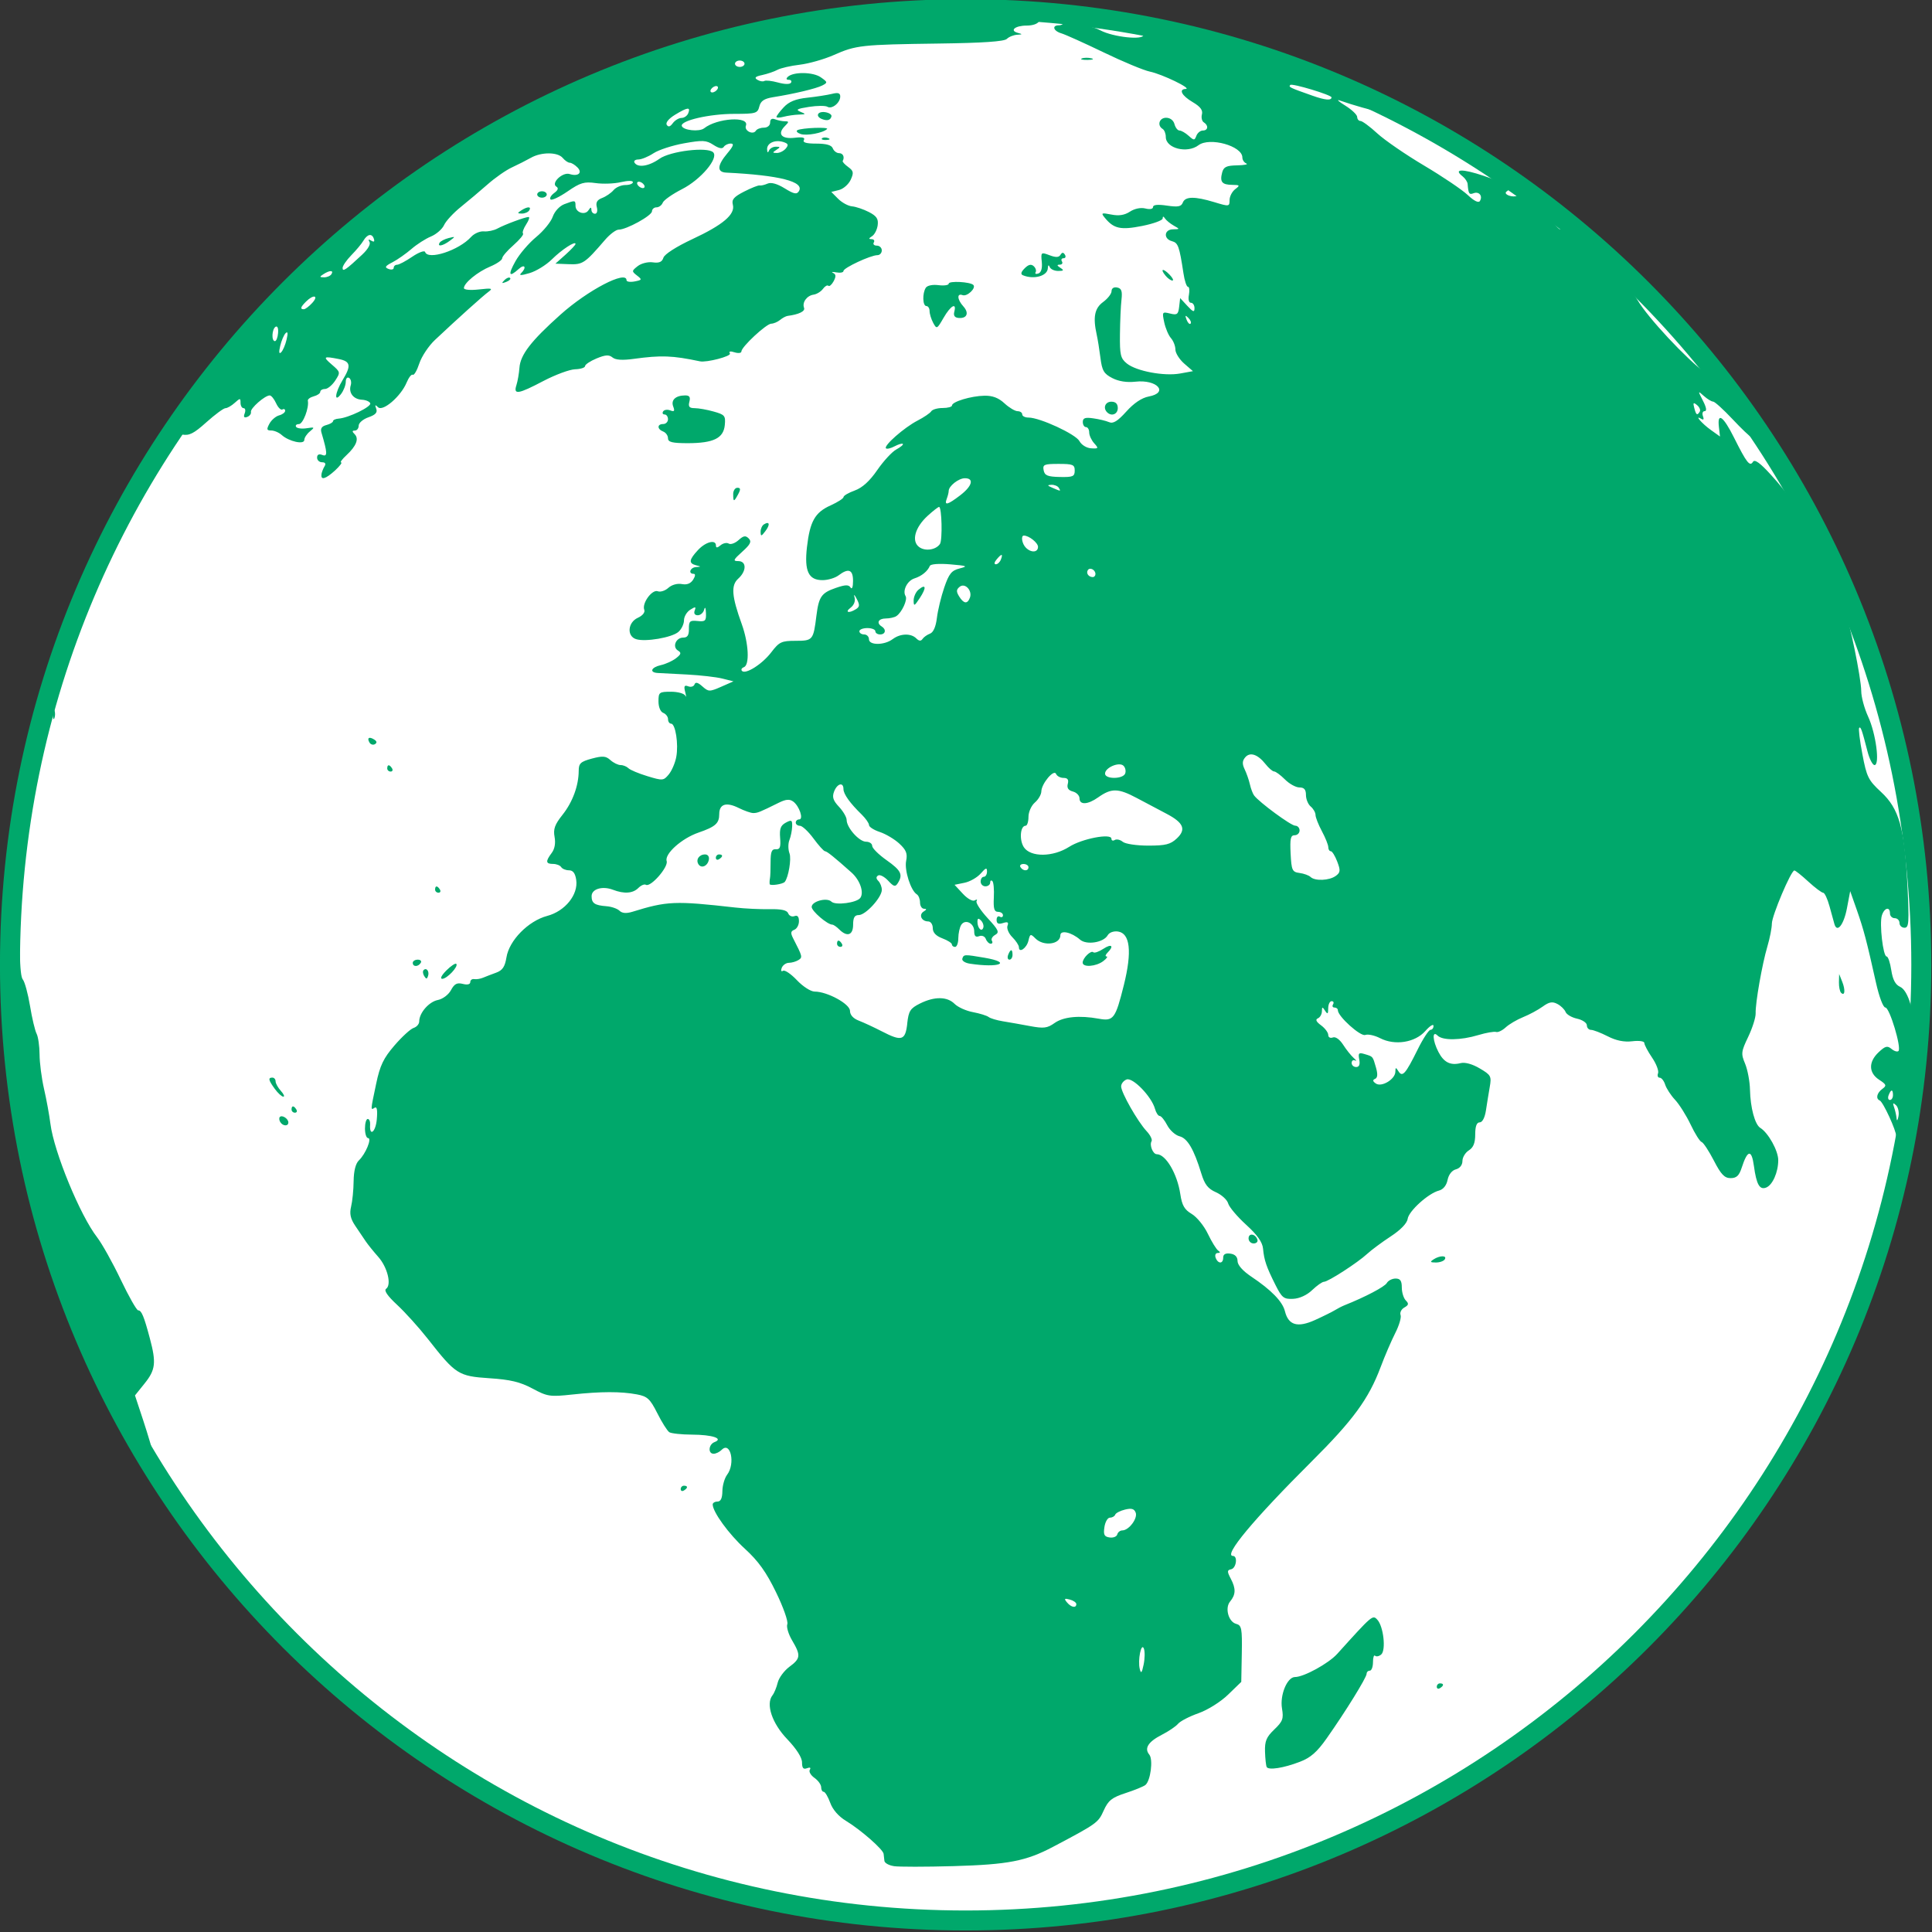
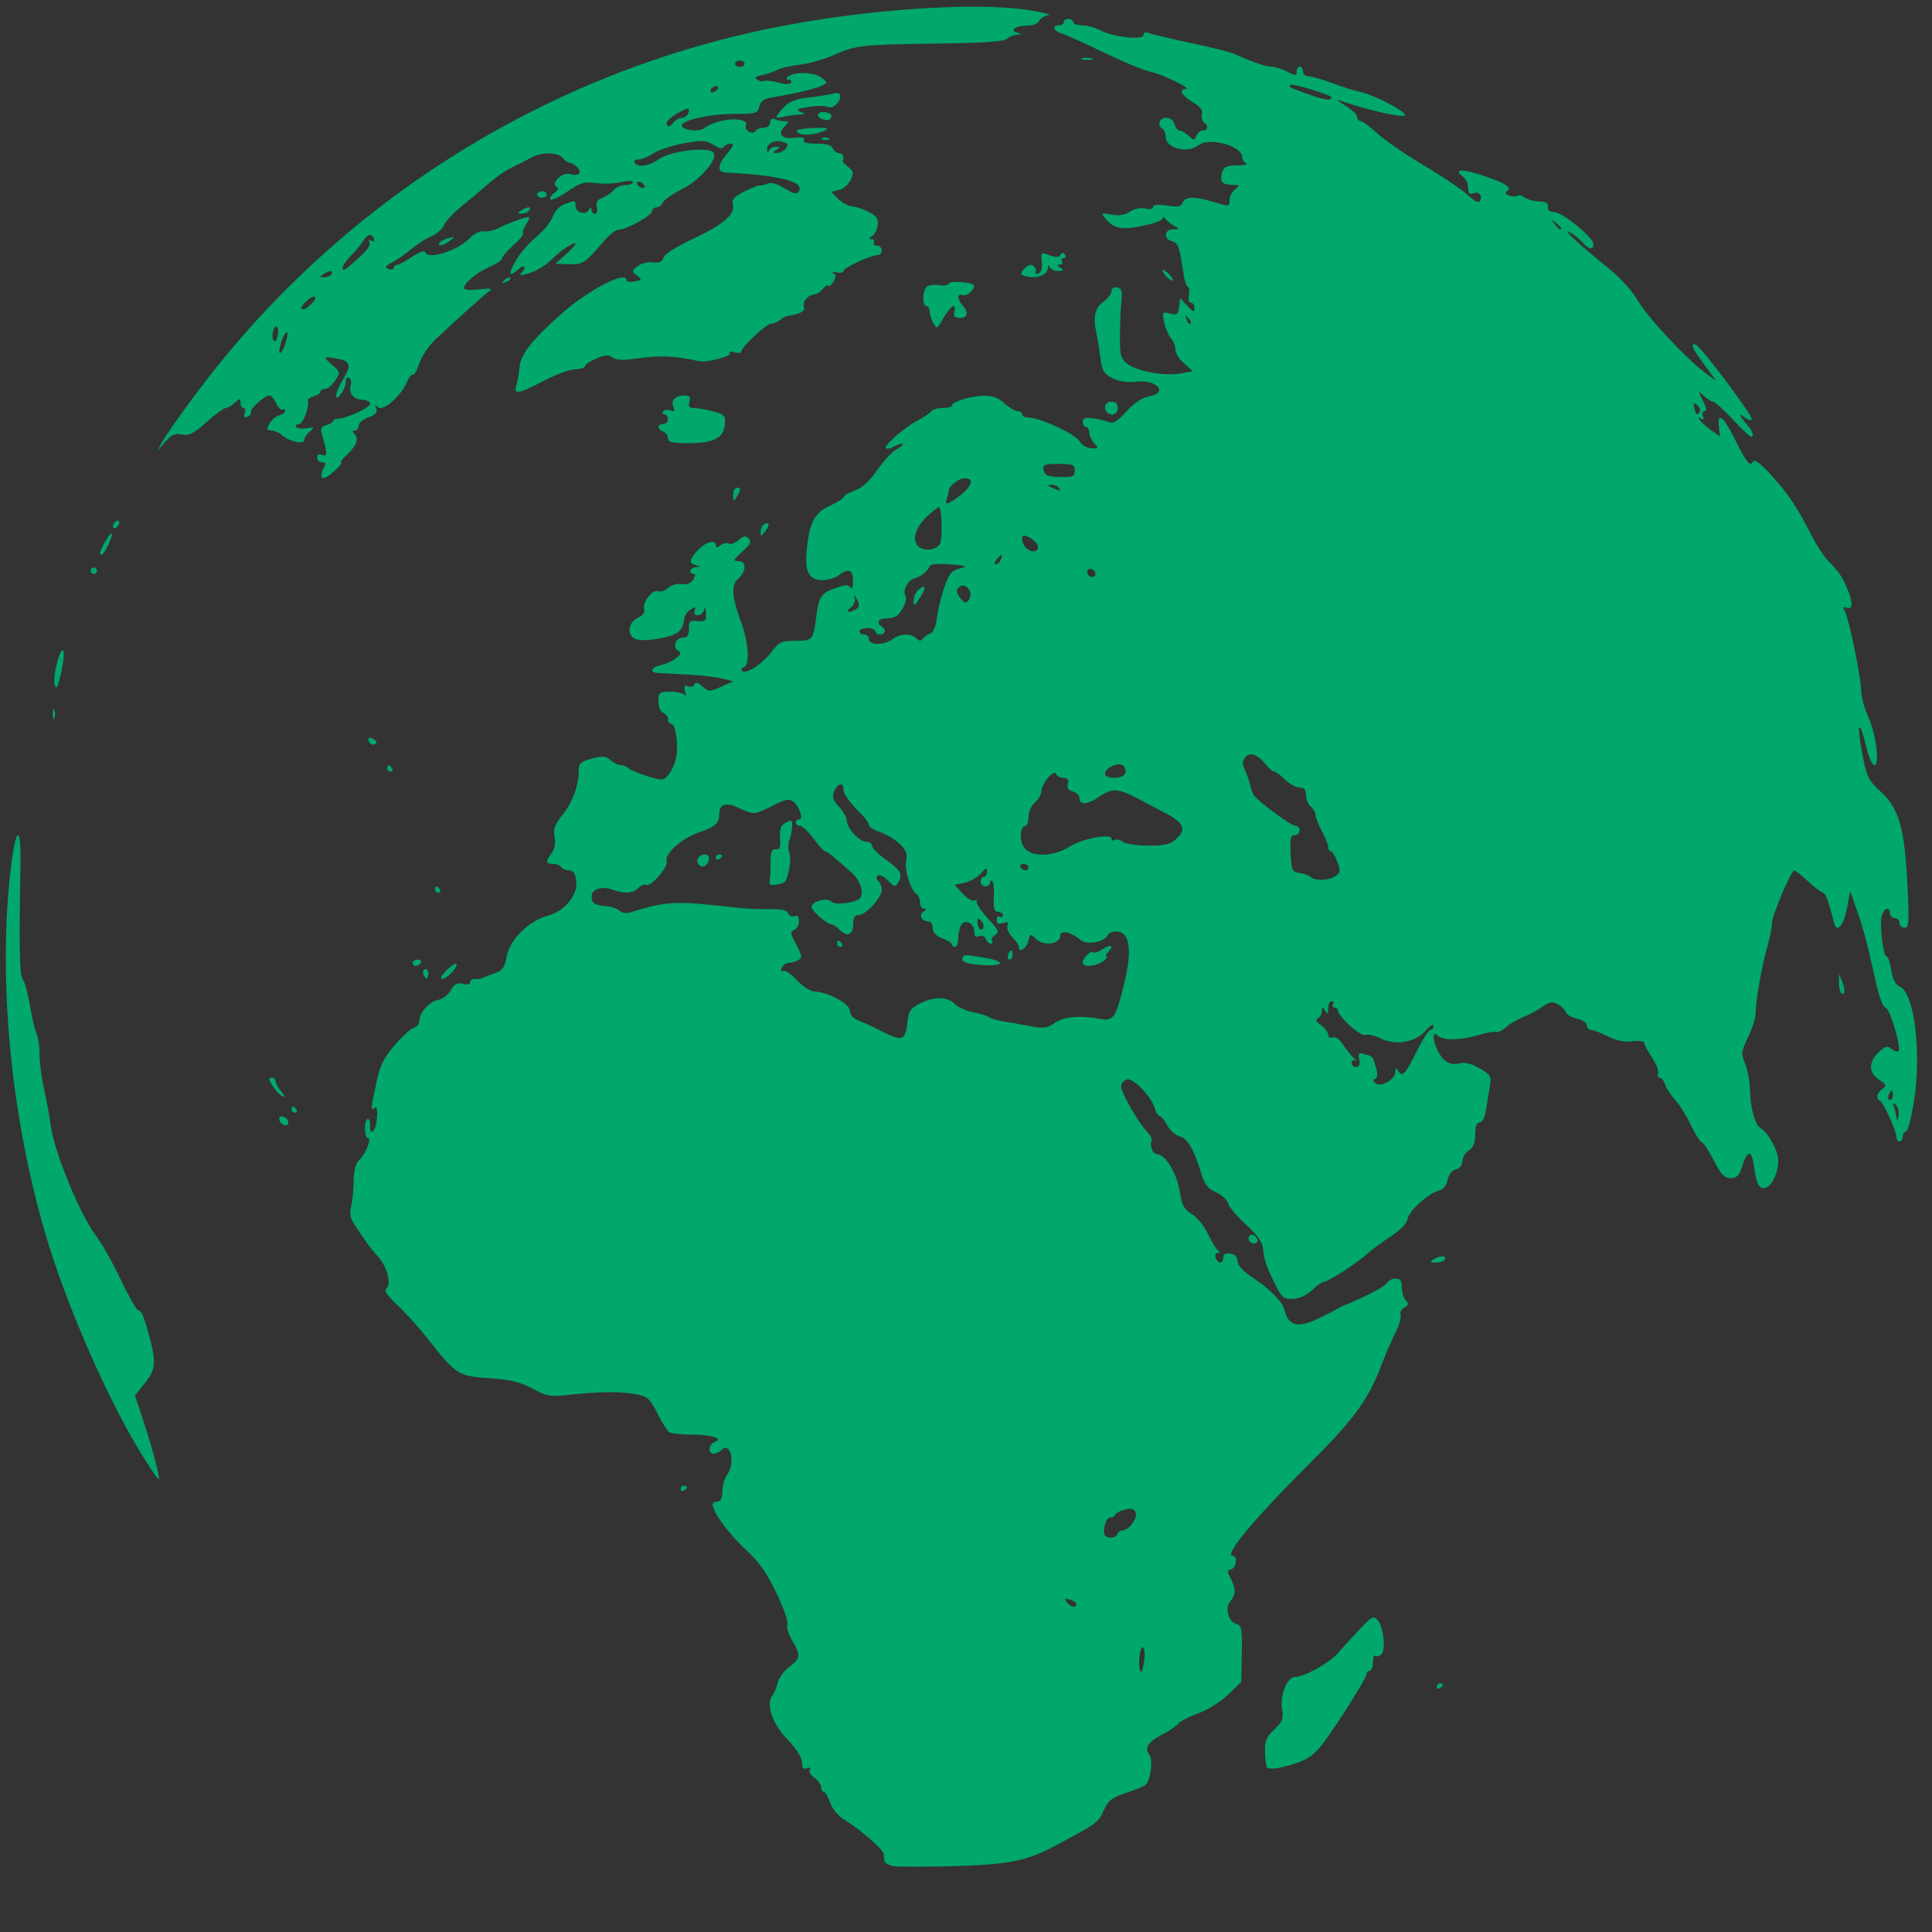
<svg xmlns="http://www.w3.org/2000/svg" width="96" height="96">
  <rect width="100%" height="100%" fill="#333333" stroke="none" />
-   <path fill="#fff" stroke="#00a86b" d="M101.353 157.386c0 26.409-21.41 47.82-47.821 47.82-26.411 0-47.822-21.41-47.822-47.82v0c0-26.411 21.411-47.821 47.822-47.821 26.411 0 47.821 21.41 47.821 47.821z" transform="matrix(.993 0 0 .993 -5.175 -108.342)" />
  <path fill="#00a86b" d="M44.407 92.725c-.24-.036-.447-.153-.461-.256-.013-.105-.03-.263-.04-.353-.026-.221-1.138-1.195-1.868-1.637-.368-.221-.664-.56-.785-.9-.109-.3-.256-.546-.326-.546-.069 0-.124-.102-.124-.228 0-.127-.151-.334-.335-.465-.182-.127-.287-.309-.229-.402.065-.105.01-.132-.142-.076-.18.071-.245-.01-.245-.289 0-.242-.273-.668-.731-1.15-.756-.784-1.08-1.748-.738-2.183.087-.109.203-.393.261-.631.057-.237.318-.59.577-.784.563-.415.579-.568.139-1.313-.184-.311-.292-.673-.239-.809.051-.132-.201-.848-.561-1.585-.486-1.002-.88-1.551-1.543-2.157-.801-.73-1.604-1.834-1.604-2.207 0-.076.108-.142.238-.142.161 0 .239-.165.243-.514.003-.284.109-.653.238-.823.414-.548.169-1.673-.269-1.237-.108.11-.288.198-.403.198-.292 0-.256-.465.047-.58.459-.177-.113-.366-1.123-.37-.523-.002-1.031-.058-1.129-.121-.098-.067-.366-.488-.593-.941-.363-.719-.494-.839-1.014-.937-.797-.149-1.776-.148-3.209.006-1.115.121-1.24.101-1.982-.297-.614-.328-1.098-.444-2.14-.512-1.542-.104-1.671-.185-3.057-1.953-.445-.566-1.134-1.329-1.531-1.697-.473-.439-.661-.71-.545-.793.284-.198.069-1.073-.39-1.589-.231-.26-.511-.607-.621-.769-.11-.166-.345-.515-.522-.774-.238-.353-.29-.598-.206-.951.064-.263.122-.831.126-1.267.006-.506.1-.876.26-1.03.334-.316.661-1.109.459-1.109-.085 0-.155-.214-.155-.477 0-.26.061-.474.137-.474.076 0 .129.125.119.277-.043.623.273.384.331-.252.043-.459.008-.655-.103-.584-.211.129-.214.164.07-1.183.193-.92.364-1.275.913-1.912.371-.431.798-.822.951-.87.153-.049.277-.193.277-.323 0-.421.481-.976.925-1.064.247-.049.531-.264.653-.49.169-.314.298-.382.586-.311.229.059.373.025.373-.088 0-.1.089-.169.198-.149.109.017.306-.014.436-.07.13-.055.424-.167.651-.25.318-.116.436-.293.513-.76.134-.843 1.085-1.811 2.023-2.06.889-.235 1.553-1.056 1.443-1.791-.048-.329-.159-.476-.36-.476-.159 0-.332-.072-.386-.158-.055-.087-.236-.159-.407-.159-.365 0-.379-.128-.064-.547.149-.197.2-.486.142-.795-.072-.387.008-.614.393-1.097.503-.632.803-1.449.806-2.188.001-.369.093-.455.651-.606.539-.144.696-.132.923.073.151.136.38.248.508.248.129 0 .303.072.389.157.085.085.51.264.943.395.756.23.8.227 1.06-.086.15-.18.319-.573.374-.872.119-.635-.04-1.652-.258-1.652-.082 0-.151-.099-.151-.222 0-.122-.107-.261-.238-.313-.139-.053-.237-.29-.237-.571 0-.453.035-.48.621-.48.343 0 .661.089.713.199.05.109.047.026-.006-.182-.076-.3-.043-.36.15-.286.135.052.274.01.313-.095.045-.13.168-.101.389.098.307.272.355.273.935.019l.611-.269-.556-.139c-.305-.076-1.089-.165-1.743-.2-.655-.032-1.314-.069-1.466-.077-.43-.026-.327-.282.157-.39.24-.053.579-.208.754-.343.257-.2.274-.271.095-.382-.292-.179-.103-.643.263-.643.211 0 .287-.118.282-.435-.005-.382.049-.43.429-.389.386.04.434-.006.418-.397-.01-.269-.047-.334-.09-.166-.04.153-.181.277-.315.277-.15 0-.209-.089-.155-.235.076-.197.04-.203-.221-.04-.171.108-.311.344-.311.528 0 .182-.124.442-.278.575-.321.28-1.64.507-2.101.36-.472-.15-.416-.832.086-1.062.239-.108.369-.271.319-.4-.124-.323.39-1.025.673-.918.129.051.367-.026.526-.171.168-.151.448-.229.668-.187.255.049.44-.026.563-.219.113-.18.121-.29.022-.29-.281 0-.172-.316.119-.335.264-.019.264-.022 0-.09-.373-.098-.35-.272.097-.754.384-.415.894-.543.894-.226 0 .126.069.122.23-.014.127-.105.31-.143.407-.082.095.059.316-.019.486-.173.248-.224.35-.24.505-.084.156.156.087.293-.322.661-.445.401-.473.465-.199.465.421 0 .421.494 0 .873-.367.332-.326.871.177 2.261.344.959.398 2.034.103 2.138-.109.04-.151.122-.094.184.177.192 1.012-.338 1.462-.931.389-.51.503-.564 1.205-.564.856 0 .882-.034 1.033-1.251.119-.944.251-1.133.964-1.377.473-.164.638-.168.732-.02.071.111.123-.023.123-.323.003-.568-.223-.658-.719-.281-.169.128-.522.235-.785.237-.707.007-.922-.443-.786-1.638.148-1.283.397-1.726 1.173-2.075.356-.16.645-.348.645-.415 0-.07.251-.216.558-.326.376-.136.743-.469 1.122-1.021.311-.45.737-.91.948-1.022.21-.115.355-.235.319-.272-.036-.036-.221.019-.41.119-.189.101-.382.147-.429.1-.126-.127.904-1.033 1.568-1.377.321-.166.627-.374.682-.463.055-.089.309-.163.566-.163.256 0 .466-.057.466-.126 0-.187.946-.472 1.609-.485.405-.008.704.106.999.38.232.215.526.389.651.389.127 0 .23.072.23.159 0 .087.14.158.314.158.561 0 2.346.825 2.529 1.17.103.189.352.344.581.358.369.022.38.002.152-.25-.136-.151-.248-.393-.248-.538 0-.147-.073-.266-.159-.266-.087 0-.159-.114-.159-.255 0-.197.119-.239.516-.181.282.039.639.124.79.19.203.089.424-.049.856-.527.375-.419.768-.682 1.112-.747 1.017-.189.422-.858-.658-.737-.424.048-.835-.015-1.152-.18-.418-.215-.508-.369-.588-1.008-.052-.414-.136-.931-.185-1.148-.193-.871-.106-1.314.32-1.624.229-.168.418-.41.418-.54 0-.14.112-.214.277-.18.217.043.264.177.216.607-.035.302-.07 1.073-.076 1.714-.012 1.027.028 1.201.344 1.456.472.381 1.853.64 2.648.496l.635-.116-.437-.379c-.239-.21-.435-.523-.435-.697 0-.174-.1-.428-.221-.566-.122-.137-.272-.492-.335-.787-.109-.515-.098-.531.289-.435.351.087.409.045.453-.332l.05-.435.356.385c.289.31.357.334.357.116 0-.147-.078-.268-.176-.268-.103 0-.147-.165-.101-.397.04-.218.02-.397-.048-.397-.069 0-.169-.302-.224-.673-.204-1.341-.265-1.512-.569-1.593-.435-.114-.395-.584.049-.59.347-.006.347-.01.038-.184-.173-.099-.369-.258-.432-.352-.08-.119-.117-.121-.119-.003-.002.093-.459.26-1.016.371-1.068.213-1.411.14-1.852-.398-.208-.251-.182-.265.316-.168.376.076.658.031.926-.144.23-.151.537-.215.767-.157.227.057.381.026.381-.074 0-.113.238-.136.69-.069.549.081.71.052.788-.148.119-.314.591-.319 1.572-.022.731.223.753.219.753-.103 0-.182.124-.424.278-.542.252-.192.239-.211-.149-.216-.507-.006-.621-.145-.498-.613.073-.278.211-.347.745-.356.36-.008.566-.049.458-.093-.11-.044-.199-.178-.199-.3 0-.572-1.627-1.025-2.179-.608-.561.426-1.625.158-1.625-.409 0-.168-.07-.347-.158-.4-.285-.176-.168-.555.174-.555.199 0 .365.127.415.316.045.173.158.318.249.318.092 0 .297.119.453.26.268.24.295.24.387 0 .054-.142.199-.26.321-.26.263 0 .291-.253.049-.405-.095-.058-.137-.238-.095-.398.054-.209-.079-.385-.463-.611-.542-.319-.708-.638-.341-.652.323-.013-1.177-.736-1.781-.861-.306-.063-1.34-.493-2.299-.956-.96-.463-1.905-.888-2.101-.946-.401-.118-.484-.4-.12-.4.13 0 .239-.072.239-.158 0-.087.107-.158.237-.158.131 0 .237.071.237.158 0 .086.196.159.437.159.238.001.649.114.911.252.639.336 2.139.496 2.139.228 0-.124.105-.158.278-.09.152.058 1.097.28 2.1.495 1.002.213 1.966.455 2.14.536.78.366 1.569.638 1.851.638.169 0 .517.109.773.242.421.218.467.218.467 0 0-.132.073-.242.16-.242.086 0 .158.108.158.237 0 .13.125.238.279.238.155 0 .671.149 1.15.331.477.181 1.123.384 1.433.448.635.13 2.21.944 2.21 1.143 0 .18-1.806-.221-3.249-.722-.174-.061-.05.053.276.255.325.201.594.457.594.566.001.108.076.198.164.198s.465.276.832.615c.368.339 1.419 1.062 2.335 1.605.916.544 1.888 1.201 2.162 1.459.314.297.537.406.604.298.154-.25-.042-.49-.314-.386-.22.084-.257.026-.295-.46-.009-.109-.125-.281-.253-.382-.476-.371-.01-.379 1.053-.023 1.107.372 1.435.595 1.144.774-.097.061-.055.143.102.205.147.056.333.059.416.008.084-.052.249-.013.372.087.122.102.44.189.709.197.354.011.477.084.447.269-.026.165.078.255.303.258.411.006 1.955 1.261 1.955 1.589 0 .322-.22.282-.569-.103-.165-.182-.443-.4-.618-.484-.375-.179.547.674 1.934 1.786.568.456 1.188 1.138 1.463 1.613.496.847 2.406 2.894 3.354 3.594l.536.397-.595-.814c-.62-.848-.689-1.009-.447-1.009.209 0 2.935 3.629 2.814 3.747-.056.055-.209.01-.342-.101-.338-.281-.3-.119.076.314.312.363.408.634.221.634-.053 0-.464-.392-.914-.871-.45-.478-.883-.871-.962-.871-.079 0-.285-.124-.457-.277-.308-.273-.308-.272-.048.237.172.334.2.514.084.514-.099 0-.137.113-.086.247.062.16.031.208-.085.134-.365-.223.042.245.485.559l.448.321-.054-.472c-.088-.756.214-.546.748.521.637 1.272.789 1.462.947 1.205.085-.136.359.064.887.646.86.946 1.274 1.562 1.983 2.941.269.522.639 1.105.824 1.294.558.568.741.827.979 1.399.302.719.298 1.091-.014.972-.186-.072-.209-.03-.094.181.209.394.812 3.333.812 3.959 0 .292.155.865.344 1.274.385.835.592 2.406.316 2.406-.094 0-.251-.302-.347-.673-.285-1.102-.339-1.255-.416-1.176-.04.04.03.627.16 1.308.214 1.13.291 1.289.93 1.88.895.827 1.167 1.792 1.309 4.645.09 1.843.074 2.099-.146 2.099-.136 0-.249-.107-.249-.237 0-.131-.107-.238-.236-.238-.13 0-.237-.107-.237-.236 0-.356-.28-.287-.402.097-.13.41.058 2.042.235 2.042.072 0 .175.305.231.675.073.478.202.724.439.832.704.323 1.067 3.241.701 5.618-.128.825-.309 1.526-.402 1.558-.093.029-.169.158-.169.279 0 .125-.072.226-.16.226-.087 0-.158-.108-.158-.239 0-.3-.654-1.722-.825-1.795-.208-.087-.143-.374.129-.573.226-.165.208-.218-.159-.457-.526-.345-.533-.888-.023-1.367.329-.309.432-.335.638-.165.136.113.29.16.347.105.16-.161-.442-2.162-.651-2.162-.109 0-.308-.526-.465-1.227-.473-2.121-.608-2.628-.948-3.604l-.335-.951-.163.859c-.157.817-.487 1.233-.62.779-.033-.116-.144-.515-.244-.885-.101-.371-.243-.673-.315-.673-.074 0-.406-.25-.739-.555-.332-.307-.645-.555-.693-.552-.168.005-1.118 2.251-1.118 2.639 0 .213-.1.721-.221 1.131-.263.887-.601 2.812-.585 3.331.006.204-.16.727-.369 1.165-.352.736-.365.836-.154 1.336.123.298.233.879.242 1.291.02.895.244 1.731.512 1.897.397.244.892 1.135.892 1.603 0 .602-.283 1.242-.604 1.364-.323.124-.479-.155-.605-1.075-.114-.84-.316-.811-.607.089-.128.393-.257.516-.55.516-.303 0-.477-.18-.833-.872-.248-.478-.521-.895-.609-.923-.089-.03-.335-.422-.548-.872-.214-.449-.563-1.002-.772-1.226-.209-.223-.429-.563-.49-.752-.06-.189-.182-.345-.273-.345-.09 0-.128-.098-.081-.219.047-.121-.088-.473-.3-.784-.211-.31-.382-.636-.382-.723 0-.088-.259-.126-.6-.085-.402.049-.801-.031-1.22-.247-.344-.175-.718-.319-.83-.319-.111 0-.205-.101-.205-.225 0-.124-.219-.273-.486-.331-.268-.059-.524-.209-.572-.334-.049-.124-.23-.305-.405-.396-.249-.132-.409-.106-.735.131-.229.165-.668.402-.972.523-.306.125-.694.351-.865.51-.172.157-.385.258-.475.226-.092-.031-.487.036-.878.153-.888.268-1.779.277-2.03.027-.279-.278-.252.247.042.813.268.518.595.682 1.101.556.219-.056.585.045.953.263.557.327.59.389.496.921-.054.314-.14.837-.189 1.165-.055.36-.177.594-.311.594-.149 0-.222.193-.222.597 0 .423-.089.652-.316.794-.174.109-.319.347-.319.527 0 .2-.128.365-.324.416-.197.051-.36.26-.414.526-.055.276-.218.474-.427.529-.527.135-1.502 1.015-1.557 1.407-.031.22-.351.55-.843.872-.436.286-.962.676-1.167.866-.474.438-1.943 1.388-2.148 1.388-.086 0-.348.185-.585.411-.261.252-.631.421-.947.436-.465.022-.556-.049-.878-.688-.448-.893-.564-1.226-.618-1.807-.03-.322-.287-.684-.843-1.189-.439-.401-.839-.874-.89-1.056-.05-.181-.323-.429-.605-.555-.399-.175-.563-.385-.731-.938-.365-1.196-.686-1.746-1.083-1.845-.206-.053-.481-.3-.611-.552-.131-.251-.298-.457-.373-.457-.074 0-.18-.16-.234-.356-.169-.609-1.104-1.574-1.411-1.456-.149.057-.27.211-.27.344 0 .305.822 1.748 1.264 2.222.185.196.296.422.248.501-.116.189.067.646.259.646.445 0 1.017.967 1.169 1.981.084.564.206.773.567.987.253.149.616.595.803.989.189.393.42.769.514.832.114.079.107.118-.026.119-.106.001-.151.11-.101.241.121.312.374.305.374-.011 0-.167.116-.232.356-.198.235.032.357.159.357.368 0 .195.256.487.671.766 1.004.669 1.562 1.244 1.683 1.725.173.702.627.833 1.498.439.41-.186.852-.406.982-.486.13-.081.345-.192.474-.244 1.031-.41 2.005-.922 2.109-1.108.07-.122.267-.222.436-.222.231 0 .309.109.309.443 0 .244.089.535.198.644.159.16.145.23-.073.353-.149.084-.232.251-.186.372.046.12-.073.522-.264.896-.189.372-.518 1.133-.727 1.692-.597 1.586-1.364 2.635-3.443 4.704-2.873 2.863-4.386 4.679-3.896 4.679.248 0 .168.607-.088.663-.207.044-.209.105-.014.479.255.488.244.781-.04 1.125-.268.321-.078 1.011.303 1.109.272.072.301.225.279 1.481l-.026 1.402-.653.632c-.37.36-1.009.76-1.472.925-.451.158-.907.395-1.016.525-.109.13-.472.377-.81.548-.674.347-.88.67-.62.983.201.244.064 1.306-.195 1.512-.098.076-.543.258-.988.402-.681.223-.854.363-1.083.867-.272.605-.324.644-2.516 1.802-1.343.71-2.226.881-4.941.959-1.397.039-2.735.04-2.974.001zm12.433-10.806c-.131-.332-.314.573-.205 1.016.061.244.105.195.191-.223.062-.298.068-.654.013-.793zm-3.358-2.213c0-.077-.148-.179-.327-.226-.268-.07-.292-.044-.139.14.209.253.465.3.465.086zm2.285-3.661c.325 0 .774-.598.665-.883-.074-.195-.209-.231-.533-.151-.239.058-.459.173-.486.253-.03.081-.147.147-.262.147-.112 0-.236.213-.273.471-.057.378-.009.475.259.514.18.026.351-.042.379-.151.028-.11.142-.199.251-.199zM94.211 54.915c-.151-.14-.173-.114-.093.11.056.159.111.41.123.554.014.146.054.095.093-.11.04-.206-.018-.456-.123-.555zm-.15-.497c0-.303-.099-.303-.215 0-.051.131-.025.239.061.239.085 0 .153-.107.153-.239zM69.335 53.251c.002-.223.025-.227.151-.023.199.314.35.146.951-1.067.269-.546.56-.99.644-.99.084 0 .152-.089.149-.198-.003-.11-.185.007-.407.258-.506.573-1.513.734-2.247.355-.271-.139-.602-.211-.736-.16-.237.089-1.362-.923-1.362-1.226 0-.075-.075-.137-.169-.137-.093 0-.123-.07-.07-.158.053-.087.022-.158-.071-.158-.091 0-.169.159-.17.356-.002.288-.031.311-.156.119-.132-.205-.155-.202-.157.027-.001.145-.09.303-.2.351-.136.058-.086.169.159.348.195.144.356.359.356.477 0 .119.1.174.227.126.134-.052.339.093.513.361.158.247.394.543.526.659.131.115.163.172.069.124-.094-.045-.173.009-.173.122 0 .111.102.203.225.203.151 0 .201-.124.154-.373-.061-.32-.023-.358.264-.271.428.13.401.098.566.667.097.339.081.511-.045.566-.13.053-.12.121.04.231.288.196.965-.215.969-.588zm-24.255-2.398c.07-.621.149-.747.634-.989.719-.358 1.352-.352 1.721.019.163.163.572.348.913.41.338.064.686.172.774.24.087.07.408.165.714.215.305.049.912.156 1.347.238.678.126.857.105 1.217-.152.442-.315 1.234-.39 2.199-.215.73.134.827.005 1.246-1.677.412-1.657.311-2.57-.295-2.656-.216-.03-.43.048-.509.186-.205.364-1.052.498-1.373.219-.421-.369-.979-.494-.979-.219 0 .456-.832.565-1.237.161-.244-.244-.269-.237-.349.107-.088.376-.474.64-.474.327 0-.095-.148-.321-.329-.501-.18-.18-.287-.435-.238-.566.068-.176.011-.21-.226-.134-.226.072-.315.027-.315-.158 0-.14.071-.214.158-.16.086.053.158.023.158-.07s-.109-.169-.245-.169c-.19 0-.236-.159-.209-.71.021-.39-.011-.759-.072-.818-.061-.061-.11-.026-.11.076 0 .101-.107.184-.236.184-.13 0-.237-.106-.237-.237 0-.129.071-.237.158-.237.088 0 .158-.119.158-.263 0-.209-.06-.189-.311.099-.174.198-.536.406-.808.461l-.494.101.411.443c.232.251.49.394.594.331.1-.063.14-.045.089.036-.051.081.195.46.546.842.547.592.602.711.381.835-.142.078-.216.21-.166.292.051.081.026.149-.058.149-.084 0-.193-.106-.242-.235-.051-.134-.195-.194-.334-.14-.173.066-.244-.006-.244-.245 0-.407-.451-.624-.647-.313-.076.122-.14.417-.143.657 0 .239-.073.435-.16.435-.086 0-.158-.056-.158-.124 0-.068-.214-.205-.474-.302-.321-.121-.477-.288-.477-.51 0-.182-.102-.331-.228-.331-.33 0-.482-.329-.228-.49.159-.099.165-.139.021-.14-.109-.001-.198-.142-.198-.31 0-.169-.073-.352-.161-.407-.3-.186-.622-1.196-.529-1.661.074-.365.003-.542-.338-.858-.235-.219-.672-.478-.968-.577-.297-.097-.539-.253-.539-.345 0-.09-.16-.322-.356-.515-.589-.572-.914-1.025-.914-1.275 0-.36-.31-.279-.465.122-.106.276-.051.448.244.761.208.223.379.517.379.652 0 .382.621 1.082.964 1.082.168 0 .305.094.305.207 0 .115.323.434.715.711.723.51.825.718.559 1.14-.126.2-.2.18-.482-.123-.184-.197-.407-.313-.496-.257-.11.068-.107.156.01.272.094.095.173.294.173.442 0 .374-.802 1.253-1.145 1.253-.208 0-.281.124-.281.476 0 .527-.298.629-.69.237-.131-.131-.286-.237-.344-.237-.242 0-1.026-.672-1.026-.88 0-.281.76-.484.981-.263.199.198 1.267.057 1.438-.189.192-.276-.021-.883-.438-1.256-.859-.766-1.219-1.056-1.319-1.06-.06-.002-.316-.287-.572-.634-.256-.348-.559-.63-.673-.63-.114 0-.208-.072-.208-.159 0-.087.076-.158.171-.158.23 0 .008-.665-.298-.888-.182-.132-.363-.116-.73.066-.935.464-1.042.506-1.255.506-.119 0-.443-.114-.722-.252-.619-.309-.968-.199-.968.308 0 .457-.19.625-1.03.915-.836.287-1.697 1.059-1.582 1.416.094.298-.804 1.319-1.034 1.177-.073-.045-.239.026-.372.158-.273.273-.703.305-1.266.089-.523-.199-1.058-.039-1.058.318 0 .352.153.457.739.501.248.019.538.119.646.223.13.128.339.145.634.055 1.733-.536 2.119-.553 5.114-.214.477.055 1.25.092 1.711.082.587-.011.865.051.924.207.048.124.187.186.311.139.15-.058.224.024.224.252 0 .186-.105.378-.231.426-.181.072-.193.161-.055.431.467.908.473.938.26 1.074-.118.074-.329.135-.472.137-.143 0-.303.114-.357.249-.053.142-.027.205.065.147.086-.053.398.158.69.468.295.312.687.565.879.565.632 0 1.757.615 1.757.959 0 .2.161.378.435.484.24.092.758.332 1.15.534.987.511 1.166.458 1.262-.391zm3.121-2.967c-.251-.037-.418-.149-.383-.253.071-.214.094-.215 1.105-.043 1.398.241.728.516-.723.296zm5.596-.053c0-.229.415-.631.531-.515.051.051.273-.026.495-.171.412-.271.548-.149.21.189-.105.105-.127.189-.049.189.077 0 .004.106-.166.234-.359.272-1.021.319-1.021.074zm-3.703-.387c.119-.303.218-.303.218 0 0 .131-.07.238-.153.238-.085 0-.114-.106-.064-.238zm-8.502-.555c0-.202.113-.202.238 0 .053.088.022.158-.071.158-.091 0-.167-.069-.167-.158zm-3.347-2.958c-.01-.073-.005-.201.014-.288.019-.087.031-.452.031-.814 0-.508.058-.648.261-.632.205.016.25-.103.213-.564-.036-.456.024-.619.282-.758.286-.155.326-.131.316.186-.006.2-.068.506-.136.677-.071.174-.068.476.005.669.1.268-.053 1.185-.236 1.411-.094.115-.736.209-.75.111zm-3.542-.993c-.139-.226.039-.484.332-.484.137 0 .219.11.187.264-.06.319-.377.451-.519.22zm.867-.316c0-.092.072-.168.159-.168.202 0 .202.111 0 .237-.088.054-.159.022-.159-.07zm13.174 3.114c-.13-.129-.175-.111-.175.066 0 .316.212.529.29.292.034-.1-.019-.261-.115-.358zm17.628-2.213c.232-.171.244-.269.074-.714-.108-.282-.251-.514-.319-.514-.069 0-.125-.09-.125-.201 0-.111-.143-.467-.317-.792-.174-.325-.318-.689-.318-.811 0-.119-.108-.307-.237-.416-.131-.108-.238-.366-.238-.573 0-.273-.089-.376-.325-.376-.177 0-.502-.179-.718-.397-.219-.219-.461-.397-.537-.397-.077 0-.27-.165-.428-.366-.388-.49-.776-.618-1.014-.331-.144.172-.15.324-.026.585.093.192.211.527.261.746.049.218.143.469.21.558.249.336 1.834 1.502 2.042 1.502.12 0 .218.107.218.237 0 .13-.11.238-.247.238-.199 0-.235.173-.198.91.043.837.08.917.444.965.219.029.465.119.546.198.219.212.935.181 1.25-.051zm-15.268-.435c0-.087-.112-.159-.247-.159-.136 0-.205.072-.149.159.127.205.396.205.396 0zm2.025-1.013c.632-.405 2.097-.685 2.097-.401 0 .09.074.119.165.063.091-.057.271-.016.397.089.13.107.69.19 1.27.19.86 0 1.103-.06 1.419-.358.475-.445.335-.78-.513-1.225-.33-.173-.991-.522-1.472-.779-.935-.497-1.264-.503-1.927-.034-.514.365-.925.385-.925.047 0-.139-.148-.292-.33-.339-.226-.059-.306-.178-.252-.381.054-.208-.009-.295-.211-.295-.159 0-.326-.089-.371-.198-.106-.258-.728.486-.733.873-.004.153-.148.401-.323.55-.174.151-.316.467-.316.711 0 .242-.065.44-.141.44-.268 0-.324.706-.089 1.067.335.506 1.446.497 2.255-.02zm2.78-3.641c.047-.121.01-.293-.081-.384-.211-.213-.919.087-.919.389 0 .285.892.279 1.001-.006zM44.358 31.758c.374-.285.908-.301 1.172-.036.136.136.231.144.309.028.063-.093.229-.211.373-.265.166-.061.289-.343.342-.78.045-.377.209-1.056.365-1.512.237-.692.363-.845.768-.948.426-.108.371-.132-.467-.203-.555-.047-.977-.016-1.016.076-.111.268-.411.511-.767.623-.357.113-.606.61-.439.88.109.173-.185.811-.457.992-.095.065-.334.118-.53.119-.368.002-.477.226-.198.398.238.148.189.395-.08.395-.13 0-.237-.071-.237-.158 0-.087-.178-.158-.397-.158-.219 0-.397.071-.397.158 0 .087.107.158.237.158.131 0 .239.109.239.238-.002.309.766.307 1.178-.005zm1.04-1.918c0-.184.108-.426.24-.536.374-.314.41-.113.07.406-.274.416-.308.431-.31.13zm-2.864.428c.186-.118.192-.213.034-.513-.115-.221-.158-.248-.107-.072.053.179-.024.381-.192.511-.313.235-.092.299.265.073zm5.659-.566c.137-.357-.247-.763-.511-.542-.168.136-.171.237-.022.477.229.367.41.388.533.065zm6.239-1.177c0-.215-.28-.356-.38-.193-.095.153.042.343.248.343.073 0 .132-.067.132-.15zm-4.698-.723c.116-.303.035-.303-.216 0-.115.137-.129.237-.036.237.089.001.201-.106.252-.237zm-3.028-.773c.131-.193.092-1.84-.044-1.84-.048 0-.303.2-.569.443-.627.573-.816 1.254-.424 1.548.299.225.835.148 1.038-.151zm4.873.145c0-.202-.448-.561-.704-.561-.161 0-.094.409.101.602.263.264.602.239.602-.041zm-3.873-2.558c.601-.459.713-.853.238-.853-.31 0-.804.388-.804.632 0 .073-.043.248-.095.384-.137.357.036.314.661-.163zm4.904-.379c-.053-.086-.219-.153-.366-.148-.22.011-.21.036.049.148.424.184.429.184.317 0zm.792-.855c0-.294-.092-.331-.802-.331-.718 0-.796.032-.742.316.05.26.194.321.802.334.654.013.742-.024.742-.319zm31.059-2.929c.048-.076-.014-.223-.136-.324-.183-.151-.209-.126-.138.14.092.359.145.393.274.185zm-25.411-4.655c-.156-.156-.175-.136-.089.089.06.157.148.244.197.195.05-.048 0-.177-.108-.284zm18.527-4.454c0-.031-.124-.157-.277-.277-.251-.197-.257-.19-.059.06.205.262.336.348.336.216zM66.162 4.837c0-.119-1.96-.71-2.048-.616-.096.105-.044.129 1.097.532.634.225.951.252.951.084zm-3.22 82.965c-.035-.063-.073-.405-.084-.76-.017-.528.069-.73.462-1.106.419-.4.468-.535.382-1.042-.114-.666.258-1.563.644-1.563.441 0 1.667-.673 2.1-1.151 1.747-1.936 1.76-1.948 1.991-1.699.309.327.442 1.523.192 1.732-.109.09-.244.116-.301.06-.058-.058-.105.086-.105.319 0 .233-.072.423-.159.423-.088 0-.158.07-.158.156 0 .184-1.06 1.897-1.982 3.204-.482.686-.803.966-1.337 1.169-.805.309-1.552.426-1.646.258zm8.451-3.987c0-.093.07-.169.158-.169.203 0 .203.112 0 .237-.087.054-.158.024-.158-.069zm-37.569-9.822c0-.093.073-.169.159-.169.205 0 .205.112 0 .237-.087.055-.159.024-.159-.069zm-26.582-1.397c-1.762-2.751-3.95-7.716-5.014-11.375C.536 55.392-.098 48.732.521 43.279c.258-2.261.539-2.401.496-.245-.078 3.988-.049 5.436.116 5.635.097.115.258.708.359 1.316.1.609.248 1.229.327 1.38.078.151.145.616.147 1.03.002.416.101 1.182.221 1.706.121.523.264 1.306.319 1.743.177 1.397 1.478 4.556 2.32 5.637.243.316.772 1.261 1.172 2.101.402.84.792 1.528.868 1.528.166 0 .289.298.581 1.395.323 1.21.281 1.562-.258 2.233l-.482.6.414 1.253c.459 1.395.859 2.917.766 2.917-.034-.001-.323-.41-.644-.912zm63.992-10.019c.313-.202.679-.202.556 0-.053.086-.254.158-.445.156-.282-.001-.303-.03-.11-.156zm-9.193-1.044c0-.279.342-.23.439.064.035.103-.05.189-.189.189-.137-0-.251-.116-.251-.253zm-48.115-5.779c-.057-.093-.066-.207-.02-.253.113-.114.422.086.422.272.001.203-.273.19-.402-.019zm.561-.624c0-.204.113-.204.238 0 .053.086.023.159-.071.159-.091 0-.167-.072-.167-.159zm-.832-1.024c-.318-.436-.344-.56-.119-.56.086 0 .158.083.158.185 0 .102.119.317.264.477.144.159.198.286.119.285-.079-.004-.269-.176-.421-.386zm77.827-4.776c-.063-.063-.11-.299-.106-.522l.01-.41.152.381c.167.414.132.739-.056.551zm-70.404-.832c-.069-.11-.08-.243-.028-.295.142-.142.297.068.219.296-.054.16-.091.16-.191-.001zm1.099-.275c.228-.226.45-.374.495-.331.124.124-.459.745-.698.745-.121-.001-.036-.173.203-.413zm-1.667-.38c0-.086.111-.158.248-.158s.203.072.149.158c-.127.207-.397.207-.397 0zm1.11-3.643c0-.202.113-.202.238 0 .053.087.022.158-.07.158-.093 0-.169-.071-.169-.158zm-2.378-6.021c0-.203.113-.203.238 0 .053.086.023.159-.07.159-.094 0-.169-.072-.169-.159zm-.877-1.275c-.144-.235-.029-.319.224-.16.137.082.153.165.047.23-.089.056-.212.025-.271-.07zm-15.741-1.419c0-.218.036-.307.08-.198.043.109.043.287 0 .397-.044.109-.08.021-.08-.199zm.099-1.442c-.118-.307.199-1.725.386-1.725.129 0 .048.697-.189 1.578-.077.29-.128.328-.198.147zm1.779-5.686c0-.086.071-.158.158-.158s.158.072.158.158c0 .087-.071.159-.158.159s-.158-.072-.158-.159zm.474-.877c0-.198.506-1.046.577-.973.086.085-.376 1.06-.502 1.06-.04-.001-.075-.04-.075-.088zm32.818-1.052c-.002-.149.072-.316.166-.373.278-.173.319.01.072.335-.204.269-.233.272-.238.039zm-32.183-.269c0-.087.072-.202.159-.256.086-.055.158-.028.158.059 0 .088-.072.203-.158.257-.087.053-.159.027-.159-.061zm30.82-1.603c0-.174.094-.319.209-.319.16 0 .171.076.04.319-.213.396-.248.396-.248 0zm-20.459-.99c.019-.109.086-.287.155-.397.079-.127.034-.199-.123-.199-.136 0-.248-.103-.248-.232 0-.15.092-.197.261-.13.264.101.256-.1-.045-1.114-.06-.2.015-.314.245-.373.182-.048.331-.135.331-.194 0-.058.128-.116.288-.127.482-.037 1.618-.587 1.562-.758-.029-.087-.216-.17-.415-.179-.422-.022-.671-.345-.555-.718.045-.145.008-.311-.082-.367-.092-.057-.165.029-.165.194 0 .163-.105.434-.232.603-.364.481-.305-.064.074-.687.436-.713.4-.929-.178-1.045-.779-.156-.819-.123-.353.277.427.367.429.385.164.793-.15.229-.379.416-.507.416-.129 0-.235.064-.235.14 0 .077-.145.178-.323.224-.176.047-.309.144-.294.218.069.351-.24 1.162-.442 1.162-.126 0-.189.063-.143.137.047.076.281.106.523.07.402-.064.417-.049.164.157-.152.123-.278.315-.278.423 0 .248-.759.081-1.123-.245-.136-.123-.372-.224-.521-.224-.227 0-.24-.055-.09-.336.099-.185.316-.371.481-.415.165-.043.301-.145.301-.228 0-.08-.06-.111-.135-.065-.074.045-.216-.093-.314-.308-.098-.216-.24-.39-.319-.39-.239 0-.971.643-.932.819.02.093-.065.206-.187.25-.155.057-.192.001-.124-.177.056-.143.03-.259-.053-.259-.083 0-.153-.119-.153-.264 0-.243-.021-.243-.29 0-.159.145-.366.264-.458.264-.093 0-.518.314-.945.696-.637.572-.856.681-1.223.613-.355-.068-.526.008-.836.373l-.39.458.279-.511c.153-.279.89-1.327 1.635-2.327C16.761 10.146 27.023 3.651 38.517 1.36 42.999.465 48.383.094 51.05.493c.769.115 1.236.235 1.035.269-.202.032-.407.16-.454.285-.051.132-.305.224-.615.224-.58 0-.874.25-.43.366.232.061.225.076-.045.09-.178.011-.409.103-.513.207-.129.128-1.191.201-3.4.23-3.826.052-4.091.081-5.203.573-.474.209-1.231.424-1.682.478-.452.053-.952.168-1.111.255-.158.086-.5.202-.756.258-.347.073-.409.135-.244.236.121.074.278.103.347.06.068-.042.374-.008.68.076.334.093.59.095.645.01.05-.08 0-.145-.109-.145-.126 0-.144-.055-.051-.145.271-.261 1.258-.248 1.64.02.345.242.35.266.073.408-.295.152-1.388.414-2.455.584-.432.071-.603.186-.671.459-.086.342-.172.367-1.245.367-1.235 0-2.694.337-2.607.603.072.218.872.3 1.109.114.646-.511 2.261-.613 2.076-.129-.095.249.355.476.495.25.051-.084.23-.152.401-.152.176 0 .308-.109.308-.255 0-.169.086-.223.25-.159.139.052.357.097.487.097.206 0 .206.03-.007.242-.386.386-.164.652.484.577.397-.047.538-.011.463.111-.075.123.119.179.618.179.5 0 .756.074.819.236.05.13.19.238.311.238.198 0 .288.194.181.389-.022.04.101.174.272.298.268.195.285.285.124.637-.103.223-.363.452-.575.506l-.388.097.342.343c.189.189.498.356.688.373.189.016.566.143.837.282.387.2.48.34.438.657-.029.221-.156.467-.281.545-.172.11-.178.145-.021.147.114.001.163.076.109.163-.053.086.014.158.149.158.137 0 .248.107.248.237 0 .129-.098.237-.219.237-.331 0-1.684.63-1.684.785 0 .076-.16.106-.357.071-.197-.036-.268-.026-.159.027.145.07.152.174.027.411-.094.174-.213.277-.263.227-.05-.049-.171.02-.269.155-.099.134-.307.263-.465.286-.336.049-.579.386-.473.659.064.168-.264.326-.818.397-.086.011-.258.103-.377.203-.122.099-.319.182-.436.184-.245.002-1.484 1.154-1.484 1.381 0 .08-.152.1-.338.042-.215-.07-.3-.048-.232.058.082.135-1.159.46-1.489.389-1.372-.289-1.921-.309-3.291-.122-.56.078-.904.055-1.055-.071-.174-.144-.353-.132-.794.051-.313.13-.569.302-.569.38 0 .077-.222.149-.494.157-.271.008-.976.269-1.568.578-1.27.668-1.508.704-1.348.209.063-.197.129-.584.15-.861.045-.645.574-1.332 2.035-2.638 1.367-1.224 3.286-2.223 3.286-1.712 0 .074.18.102.401.06.373-.072.38-.092.119-.295-.269-.208-.266-.23.036-.467.174-.137.511-.222.75-.187.318.045.46-.019.527-.231.055-.174.639-.547 1.427-.917 1.533-.714 2.149-1.235 2.023-1.716-.069-.256.051-.392.561-.653.356-.181.701-.319.768-.303.069.015.247-.027.397-.093.177-.077.477.007.848.235.464.286.602.314.708.142.292-.472-.965-.794-3.612-.923-.471-.024-.451-.358.055-.958.306-.364.348-.486.168-.486-.132 0-.287.074-.345.166-.069.11-.242.076-.511-.099-.359-.235-.536-.245-1.462-.079-.579.103-1.264.327-1.519.495-.257.17-.594.307-.752.309-.158 0-.243.072-.189.159.164.264.716.177 1.237-.193.54-.385 2.385-.608 2.67-.323.288.288-.615 1.356-1.546 1.83-.477.243-.91.546-.959.673-.049.127-.189.231-.31.231-.121 0-.223.089-.226.198-.005.216-1.268.911-1.656.911-.131 0-.436.228-.675.507-1.01 1.173-1.105 1.235-1.801 1.209l-.666-.026.5-.445c.274-.247.5-.486.5-.535 0-.166-.686.281-1.183.774-.276.272-.769.577-1.097.674-.413.123-.544.126-.427.01.295-.294.185-.486-.119-.211-.485.438-.542.295-.156-.393.201-.36.664-.898 1.026-1.197.364-.299.735-.753.824-1.01.095-.269.339-.534.579-.624.535-.203.552-.201.552.085 0 .331.473.489.647.216.1-.157.14-.164.143-.022.001.108.08.198.178.198.1 0 .139-.14.092-.326-.061-.235.011-.363.266-.459.192-.073.445-.248.563-.387.116-.139.38-.255.587-.255.208 0 .376-.064.376-.142 0-.081-.245-.082-.594-.002-.326.078-.893.099-1.255.047-.569-.079-.765-.022-1.398.415-.406.278-.785.458-.844.398-.06-.059.021-.201.178-.318.194-.142.229-.245.109-.319-.282-.174.311-.737.66-.625.427.136.656-.063.384-.334-.126-.126-.295-.228-.378-.228-.084 0-.239-.107-.348-.237-.249-.3-1.066-.303-1.585-.007-.219.124-.639.337-.935.474-.298.136-.84.516-1.209.842-.369.324-.969.831-1.335 1.125-.366.294-.742.7-.833.901-.091.201-.386.457-.653.568-.268.11-.703.39-.969.621-.268.231-.689.527-.94.658-.365.187-.406.255-.199.332.142.056.259.03.259-.055 0-.082.074-.153.168-.153.093 0 .43-.178.752-.398.323-.219.61-.324.639-.237.142.424 1.681-.077 2.286-.747.152-.169.438-.293.634-.276.197.018.5-.045.673-.14.369-.2 1.37-.572 1.549-.575.068-.001.014.165-.119.368-.132.202-.205.407-.157.455.047.047-.168.306-.474.577-.309.269-.561.564-.561.652 0 .087-.266.272-.592.409-.627.261-1.31.819-1.31 1.073 0 .085.319.115.748.066.638-.072.708-.055.471.119-.273.2-1.531 1.33-2.657 2.39-.313.293-.661.818-.777 1.166-.115.35-.261.602-.324.564-.065-.04-.203.135-.308.388-.281.681-1.184 1.461-1.422 1.225-.143-.14-.163-.123-.089.074.073.187-.034.305-.386.427-.268.093-.485.28-.485.415 0 .136-.086.245-.19.245-.14 0-.144.047-.011.179.226.226.084.589-.408 1.046-.214.198-.331.36-.263.36s-.068.178-.302.397c-.469.427-.719.501-.673.192zm-1.732-6.694c.076-.318.06-.422-.047-.318-.086.086-.209.372-.269.632-.076.319-.058.423.047.319.087-.087.209-.372.269-.633zm-.423-.327c.021-.234-.031-.364-.124-.308-.184.115-.214.714-.032.714.068-.001.139-.183.157-.406zm1.7-1.495c.337-.372.06-.434-.306-.069-.28.279-.311.385-.115.385.075 0 .263-.143.421-.316zm.952-1.427c.124-.201-.085-.201-.397 0-.206.131-.201.155.03.157.148.001.312-.069.367-.157zm1.542-.985c.273-.255.416-.51.348-.619-.077-.123-.048-.145.087-.061.136.082.179.052.13-.095-.094-.281-.322-.237-.523.103-.086.148-.353.468-.594.713-.239.245-.436.531-.436.636 0.0.206.158.1.989-.676zm13.991-3.451c-.055-.087-.169-.158-.258-.158-.086 0-.114.071-.06.158.053.087.169.159.257.159.088 0 .115-.072.061-.159zm6.552-1.898c.228.002.231.023.026.156-.207.134-.205.155.022.156.14.002.34-.098.444-.222.147-.178.123-.243-.119-.321-.417-.132-.825.05-.81.364.008.166.042.187.092.063.046-.11.2-.197.345-.195zm-4.688-1.429c.134 0 .284-.107.334-.237.123-.319-.034-.298-.66.081-.309.189-.477.392-.411.498.078.124.171.1.302-.081.107-.144.302-.261.436-.261zm1.781-1.425c.055-.087.028-.159-.06-.159-.087 0-.202.072-.257.159-.055.086-.026.158.061.158.087 0 .203-.072.256-.158zm1.348-1.268c0-.087-.107-.159-.237-.159-.13 0-.237.072-.237.159 0 .086.107.158.237.158.13 0 .237-.072.237-.158zm-3.803 18.61c0-.134-.108-.284-.238-.334-.308-.119-.308-.373 0-.373.13 0 .238-.108.238-.237 0-.131-.076-.238-.169-.238-.092 0-.124-.068-.073-.151.051-.083.21-.107.353-.052.203.078.235.036.149-.192-.124-.322.118-.548.59-.552.219-.002.273.079.213.314-.064.244-.005.319.259.319.187 0 .615.074.945.168.555.155.6.209.556.671-.064.657-.557.898-1.833.902-.785-.001-.989-.052-.989-.244zm21.821-1.289c-.219-.218-.094-.528.211-.528.211 0 .318.106.318.318 0.0.304-.31.428-.529.21zm-8.644-4.447c-.099-.186-.179-.448-.179-.586 0-.135-.072-.248-.159-.248-.186 0-.208-.627-.029-.908.072-.113.337-.168.631-.13.279.036.508.001.508-.074 0-.148 1.066-.093 1.222.063.156.153-.308.594-.534.507-.292-.111-.269.221.04.56.295.327.182.607-.232.574-.198-.015-.269-.114-.219-.307.128-.486-.181-.31-.534.302-.323.561-.341.571-.516.246zm-21.305-2.122c.107-.108.234-.156.282-.107.049.049-.037.137-.195.197-.224.088-.241.069-.087-.089zm32.852-.22c-.291-.35-.126-.39.201-.049.152.16.215.29.138.29-.078 0-.23-.108-.339-.241zm-7.081-.018c-.131-.053-.109-.159.079-.348.188-.189.322-.223.448-.109.1.089.144.226.098.302-.048.077.014.106.135.064.14-.048.202-.255.171-.574-.049-.484-.037-.494.382-.335.313.119.465.115.546-.018.08-.131.143-.134.221-.007.06.097.029.176-.069.176-.098 0-.133.072-.079.159.055.086.005.159-.109.16-.151.002-.143.044.03.156.194.126.173.155-.107.157-.188.001-.378-.087-.422-.197-.051-.123-.085-.101-.093.063-.017.381-.686.572-1.23.351zM21.846 12.059c.048-.077.248-.18.445-.23.347-.086.348-.08.052.14-.342.254-.631.308-.497.09zm4.054-1.604c.311-.201.522-.201.397 0-.053.086-.218.158-.365.157-.232-.003-.236-.024-.031-.157zm.793-.792c0-.086.108-.159.238-.159.13 0 .237.073.237.159 0 .086-.107.159-.237.159-.131 0-.238-.073-.238-.159zm14.151-2.789c.053-.052.189-.058.305-.013.124.05.089.088-.097.095-.168.008-.26-.03-.208-.082zm-1.063-.216c-.169-.059-.239-.144-.158-.189.21-.116 1.583-.169 1.472-.057-.194.194-1.021.349-1.313.246zm1.059-.743c-.338-.136-.219-.395.159-.342.195.028.338.123.316.209-.047.193-.21.237-.475.133zm-2.258-.106c0-.05.161-.266.36-.478.26-.279.588-.414 1.17-.476.447-.048.997-.134 1.225-.19.308-.078.414-.043.414.129 0 .316-.416.648-.638.511-.097-.06-.51-.058-.917.006-.59.092-.677.14-.424.243.287.116.28.128-.079.14-.219.007-.557.056-.753.108-.198.053-.358.055-.358.006zm15.175-2.905c.107-.043.322-.045.476-.006.154.04.066.076-.195.079-.262.003-.388-.029-.28-.073z" />
</svg>